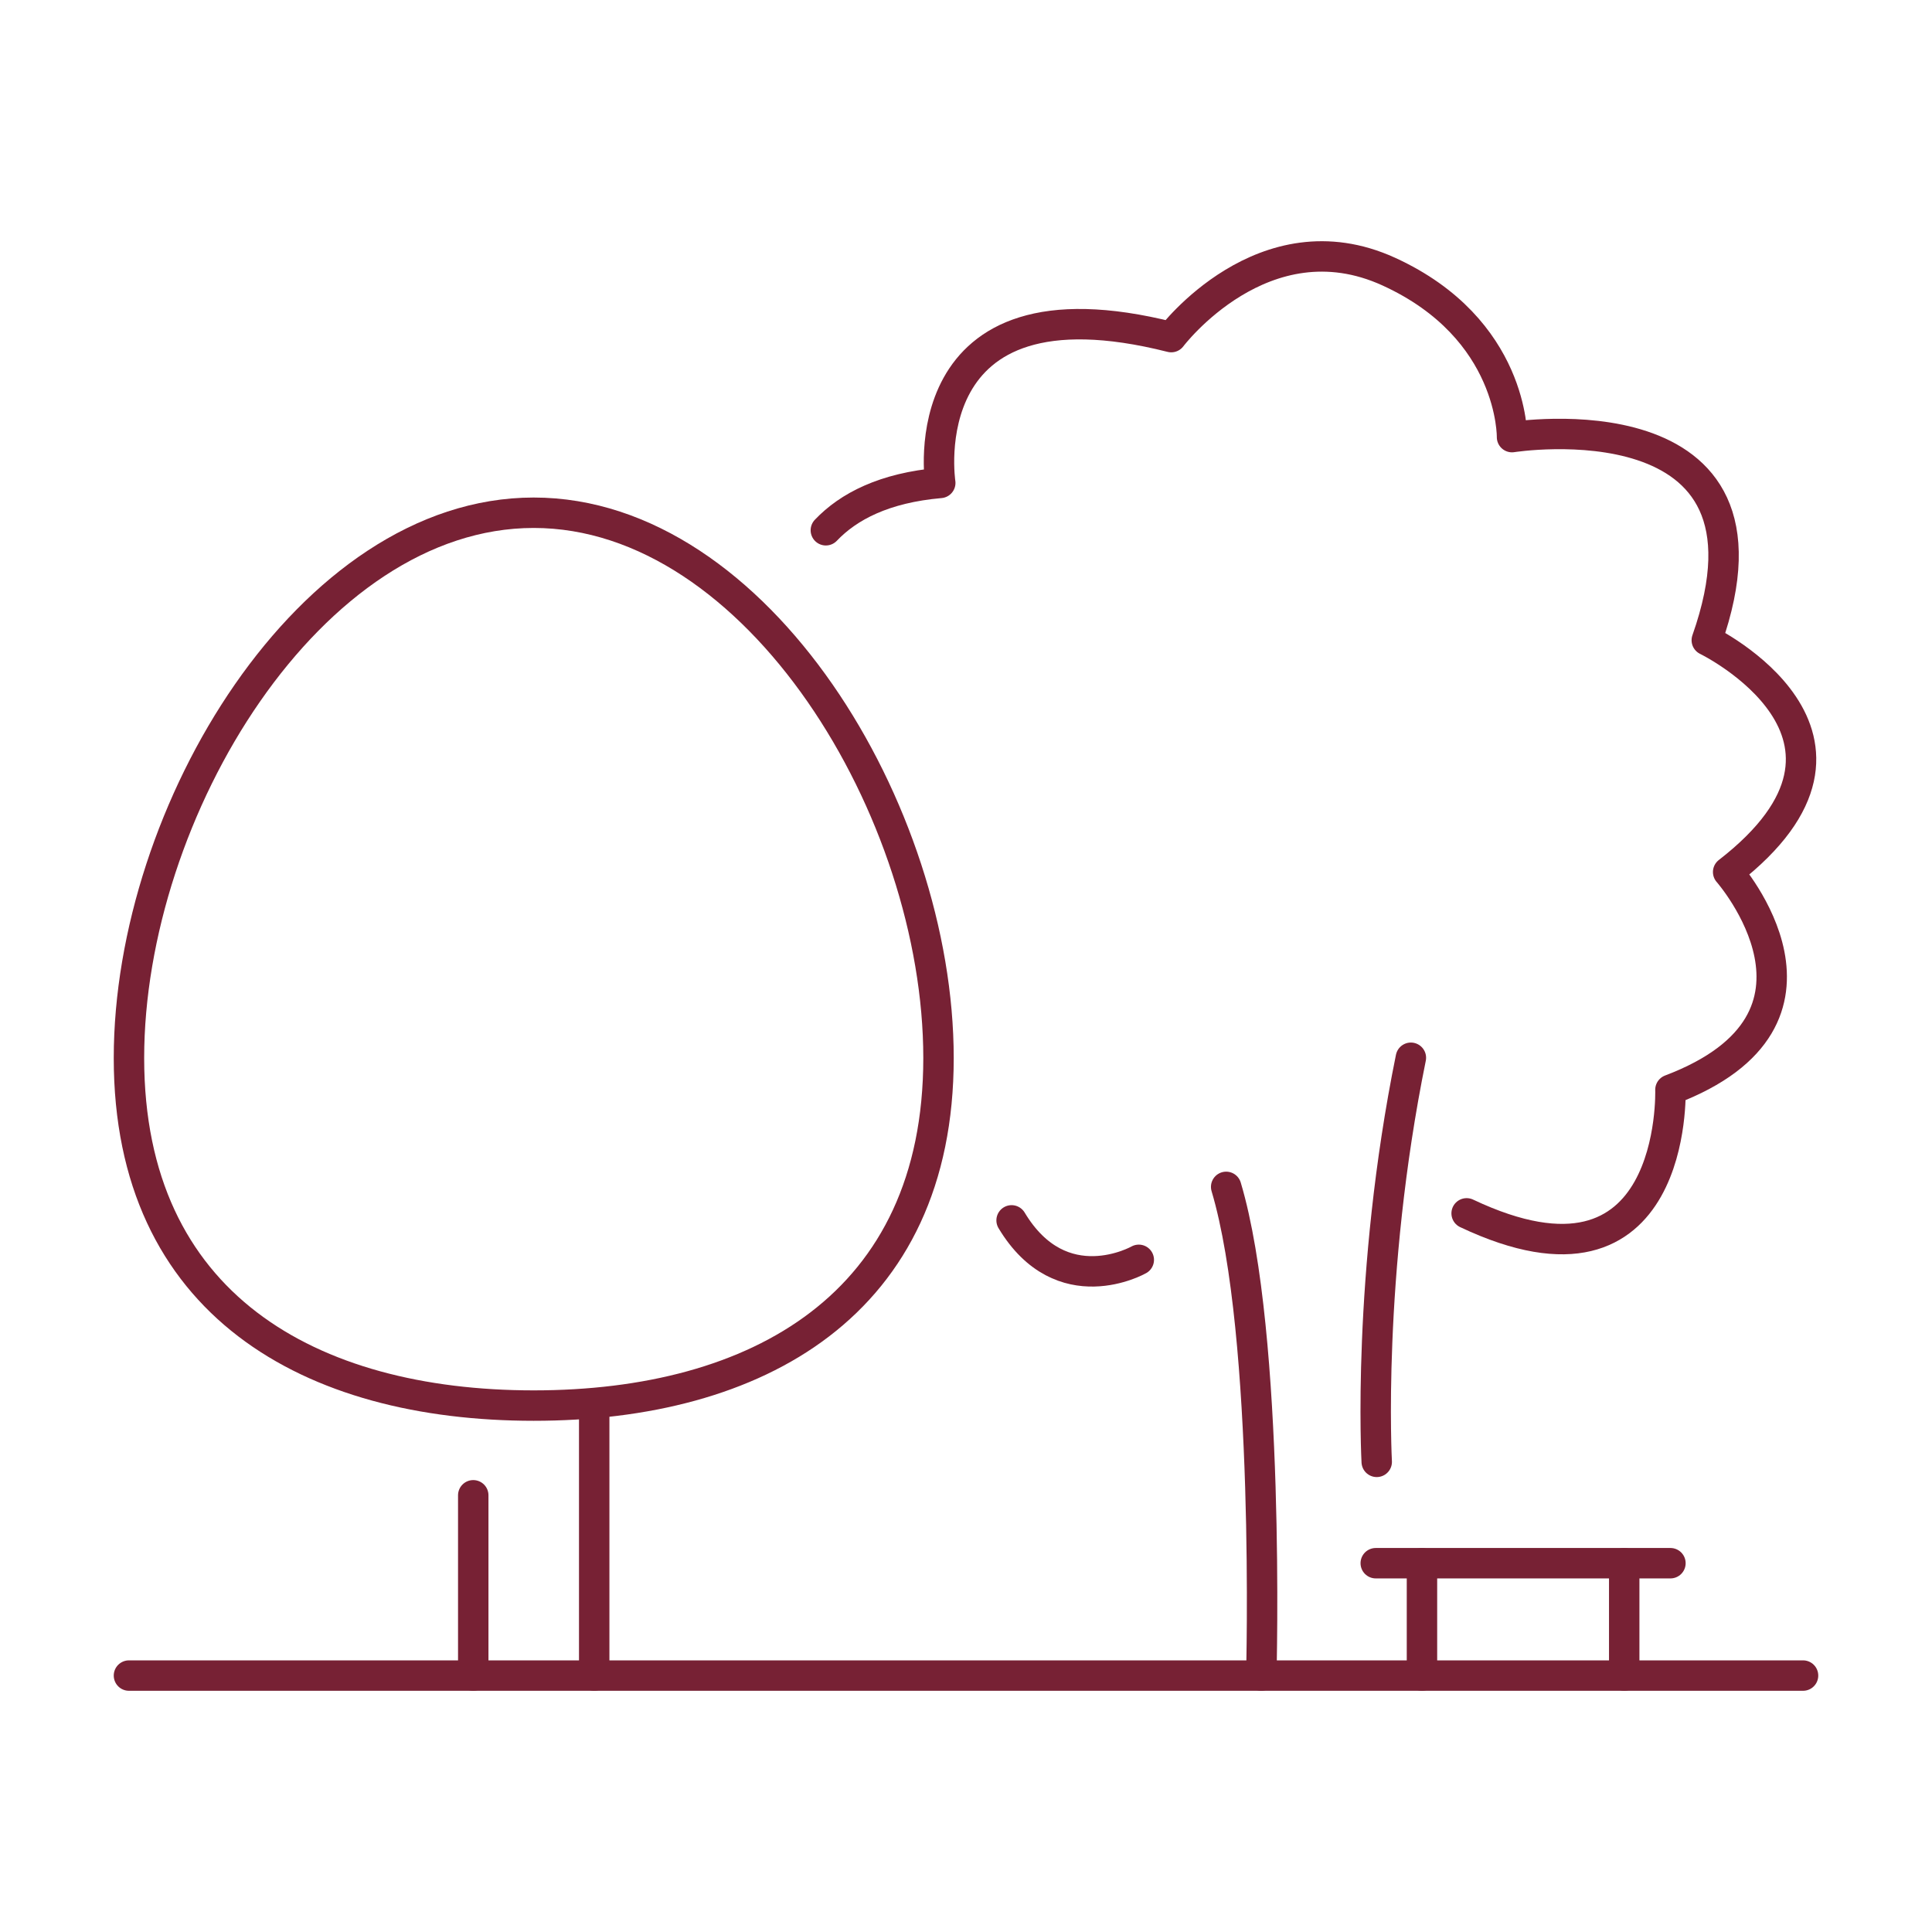
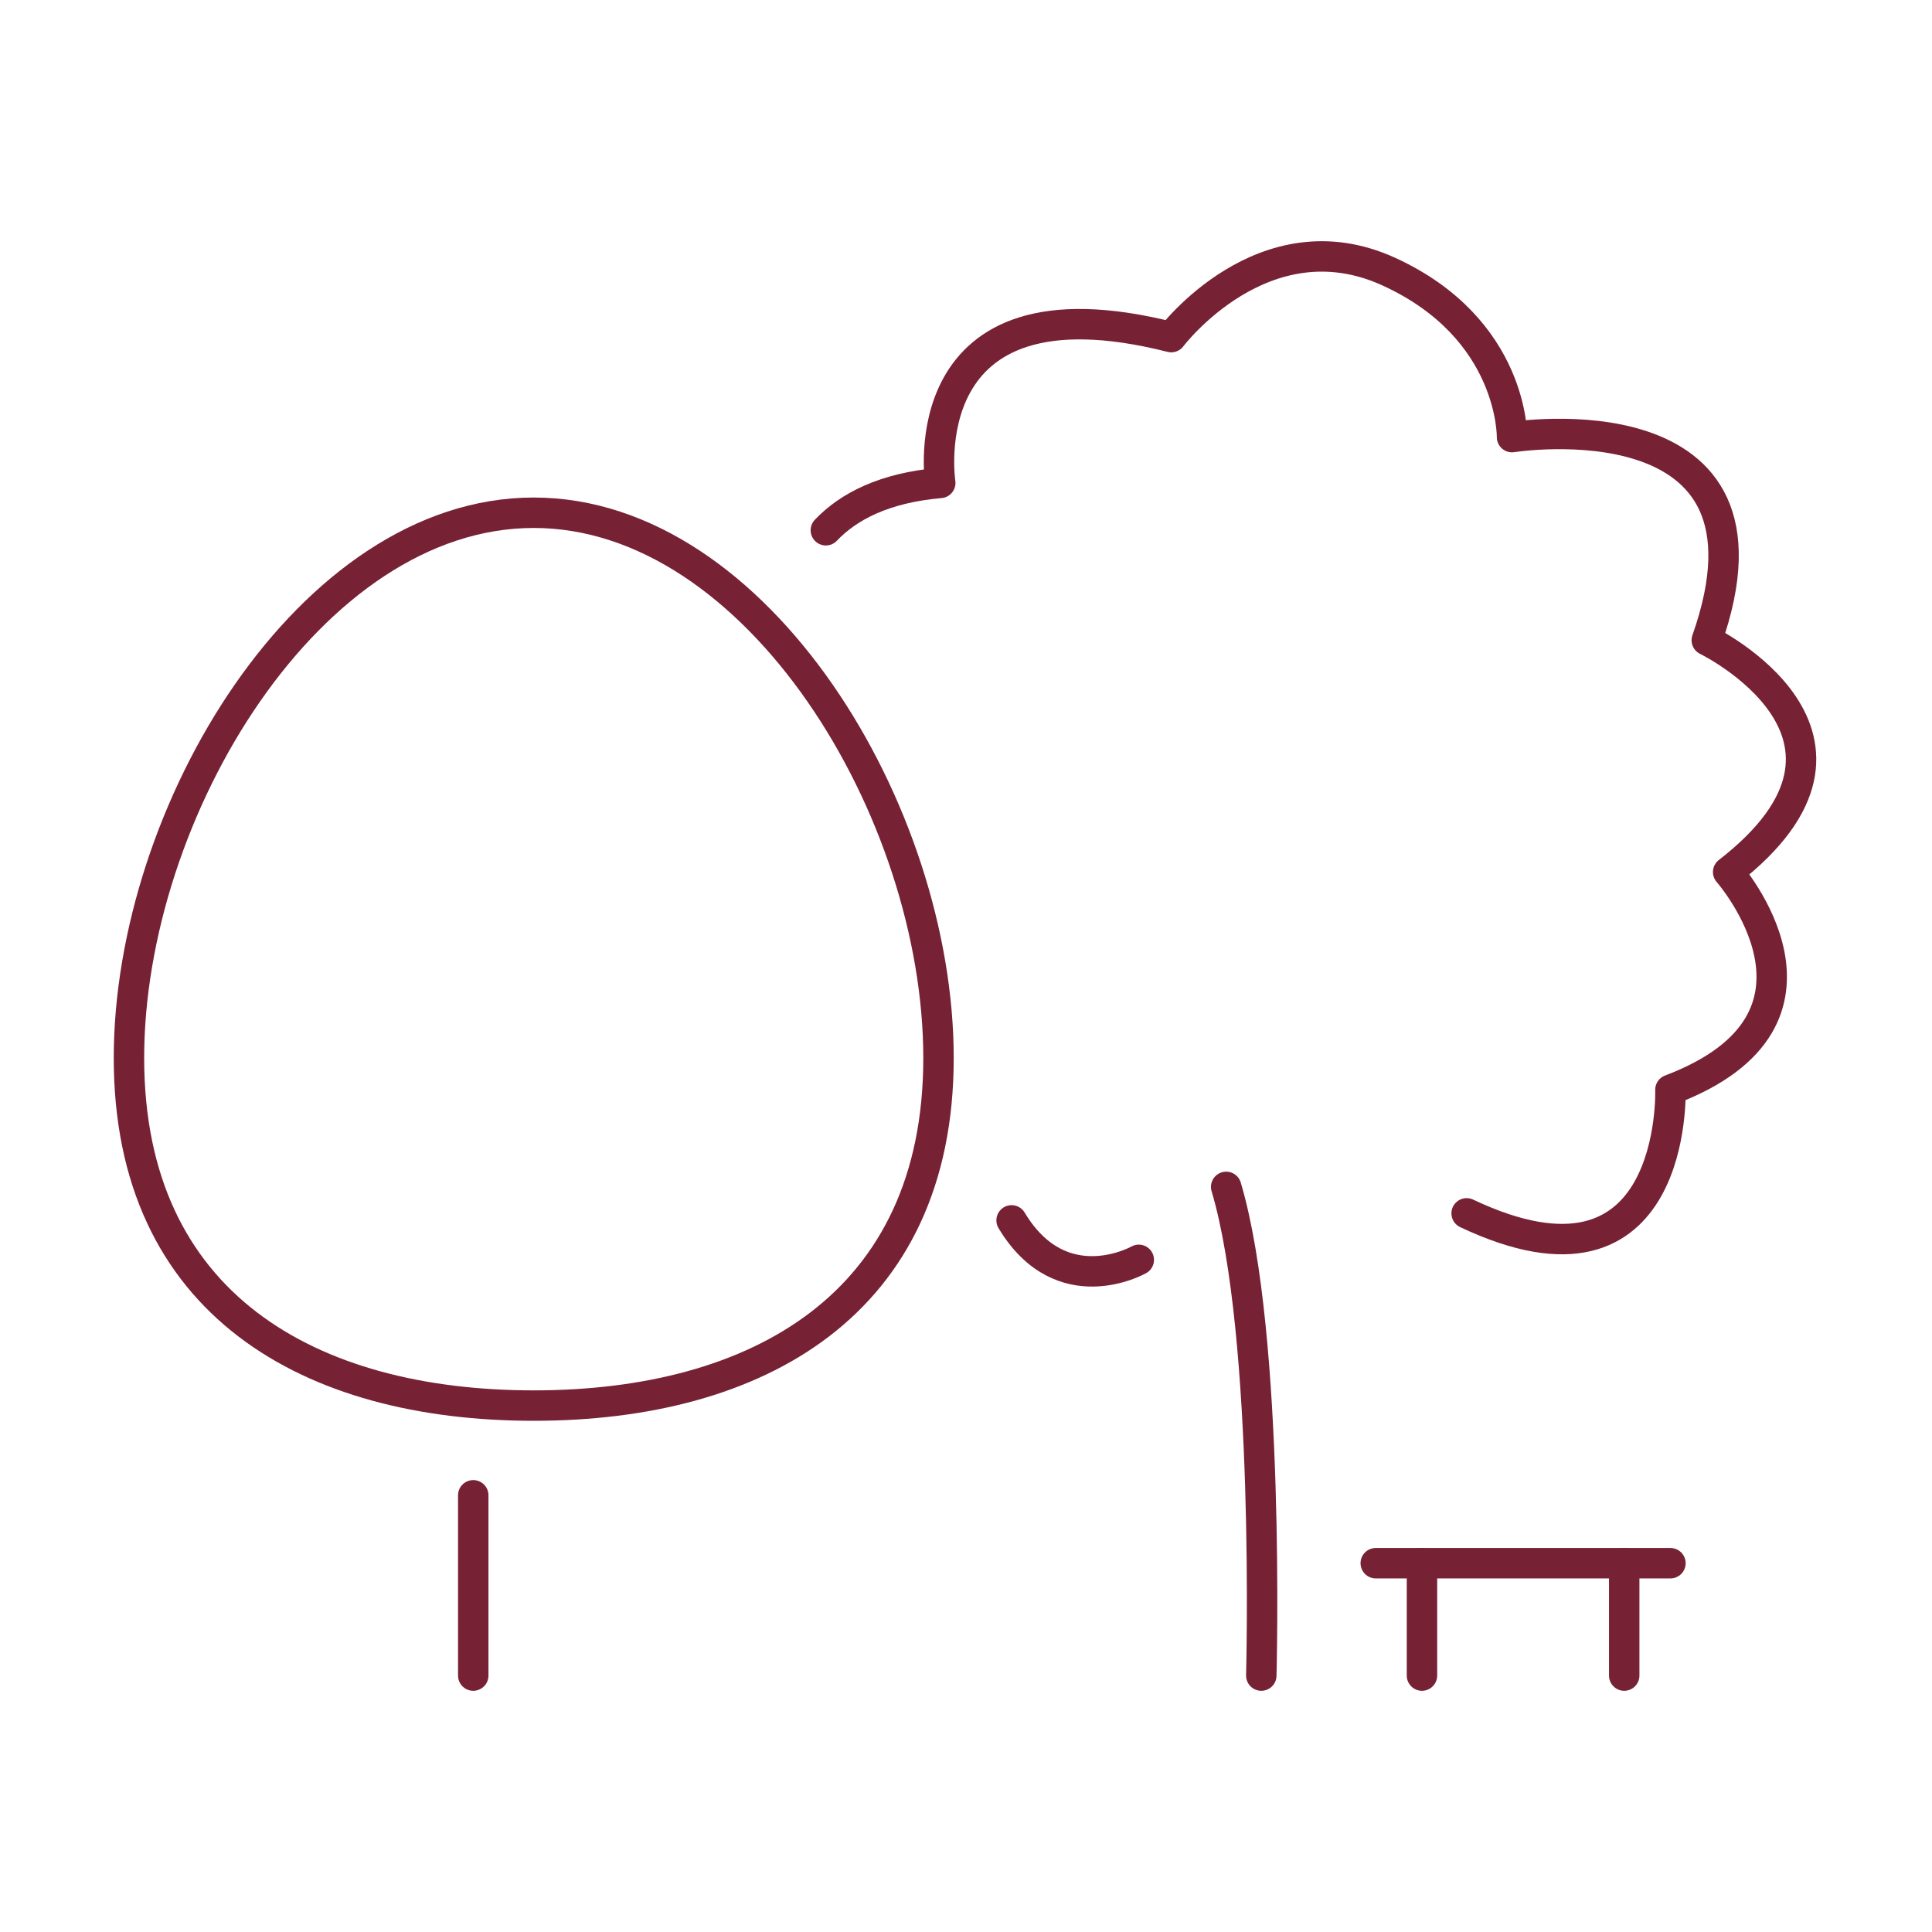
<svg xmlns="http://www.w3.org/2000/svg" width="127" height="127" viewBox="0 0 127 127" fill="none">
-   <path d="M8.477 110.144H118.523" stroke="#772134" stroke-width="2" stroke-linecap="round" stroke-linejoin="round" />
  <path d="M90.435 102.757H109.806" stroke="#772134" stroke-width="2" stroke-linecap="round" stroke-linejoin="round" />
  <path d="M93.473 102.757V110.144" stroke="#772134" stroke-width="2" stroke-linecap="round" stroke-linejoin="round" />
  <path d="M106.768 102.757V110.144" stroke="#772134" stroke-width="2" stroke-linecap="round" stroke-linejoin="round" />
  <path d="M54.287 34.857C55.779 33.289 58.132 32.066 61.808 31.745C61.808 31.745 59.672 17.781 76.991 22.16C76.991 22.16 83.067 14.096 91.293 17.855C99.518 21.615 99.393 28.734 99.393 28.734C99.393 28.734 117.94 25.791 112.196 42.085C112.196 42.085 125.148 48.384 113.6 57.322C113.6 57.322 122.103 66.978 109.806 71.635C109.806 71.635 110.301 86.334 96.409 79.76" stroke="#772134" stroke-width="2" stroke-linecap="round" stroke-linejoin="round" />
  <path d="M82.911 110.144C82.911 110.144 83.518 87.773 80.602 78.019" stroke="#772134" stroke-width="2" stroke-linecap="round" stroke-linejoin="round" />
-   <path d="M90.499 96.095C90.499 96.095 89.825 83.868 92.744 69.532" stroke="#772134" stroke-width="2" stroke-linecap="round" stroke-linejoin="round" />
  <path d="M61.693 69.549C61.693 85.755 49.778 92.396 35.083 92.396C20.388 92.396 8.477 85.758 8.477 69.549C8.477 53.339 20.388 33.705 35.083 33.705C49.778 33.705 61.693 53.342 61.693 69.549Z" stroke="#772134" stroke-width="2" stroke-linecap="round" stroke-linejoin="round" />
  <path d="M31.109 98.293V110.144" stroke="#772134" stroke-width="2" stroke-linecap="round" stroke-linejoin="round" />
-   <path d="M39.06 92.396V110.143" stroke="#772134" stroke-width="2" stroke-linecap="round" stroke-linejoin="round" />
  <path d="M74.858 82.815C74.858 82.815 69.786 85.697 66.497 80.221" stroke="#772134" stroke-width="2" stroke-linecap="round" stroke-linejoin="round" />
</svg>